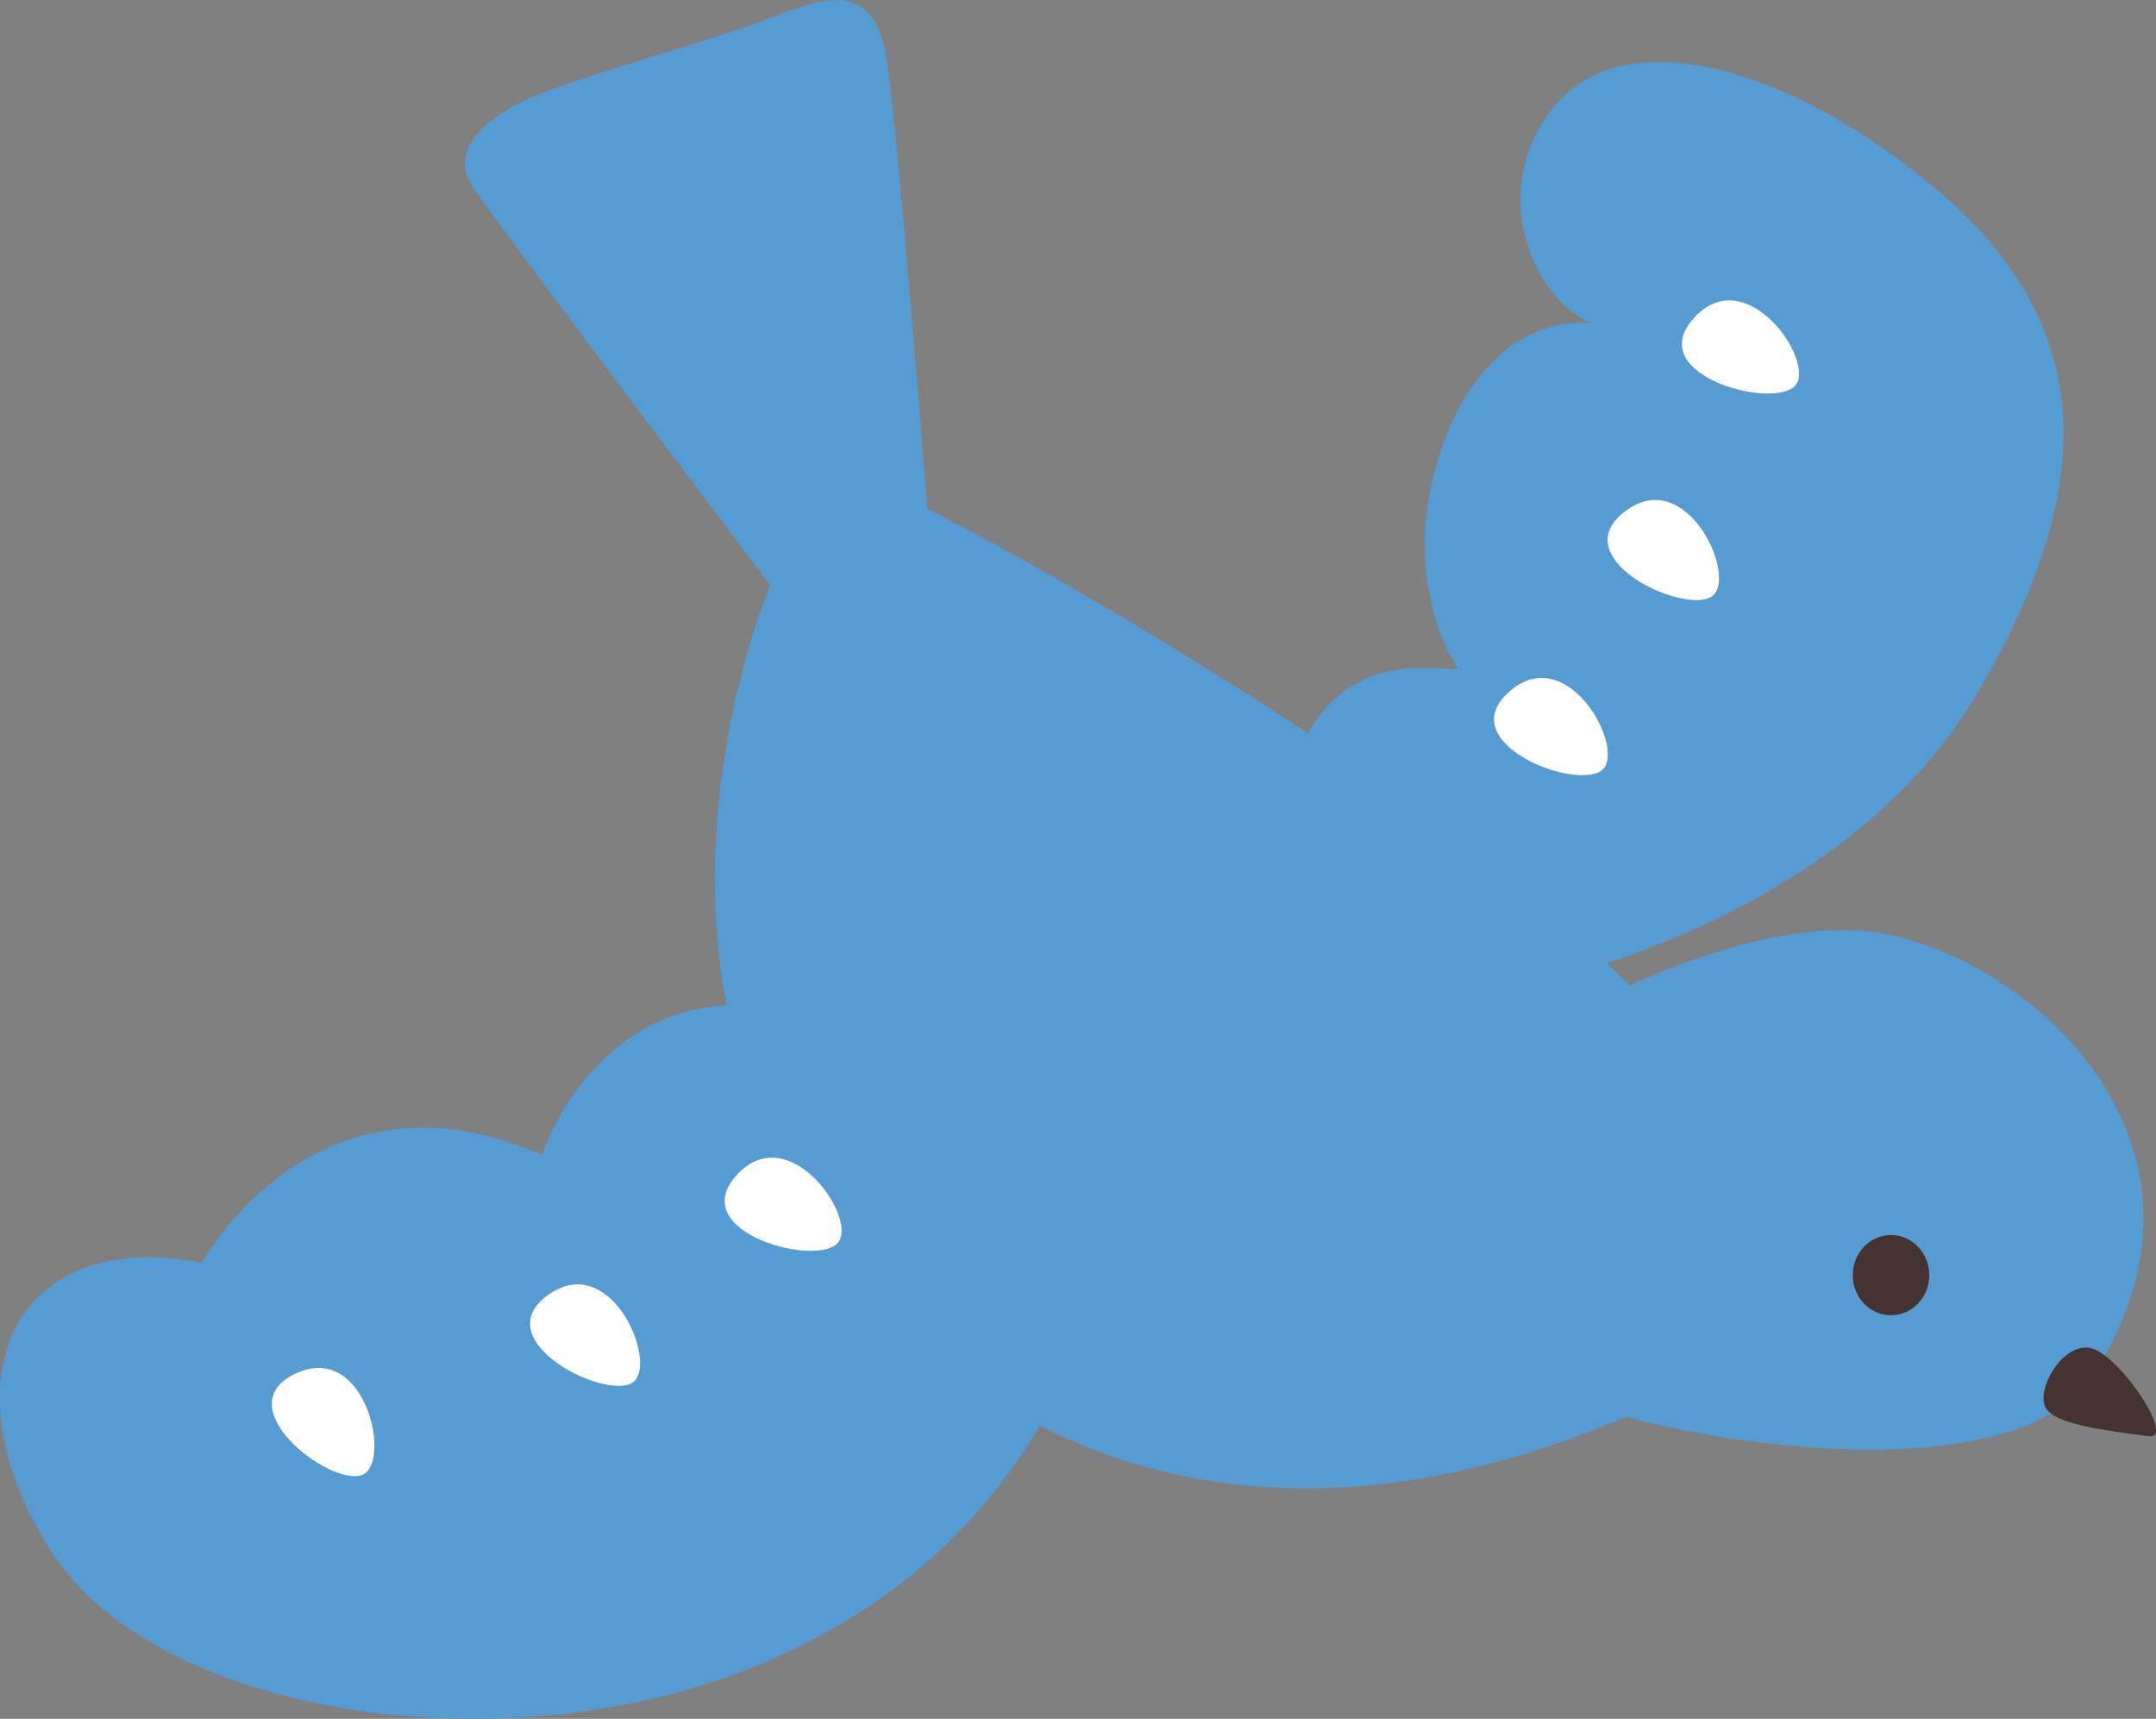
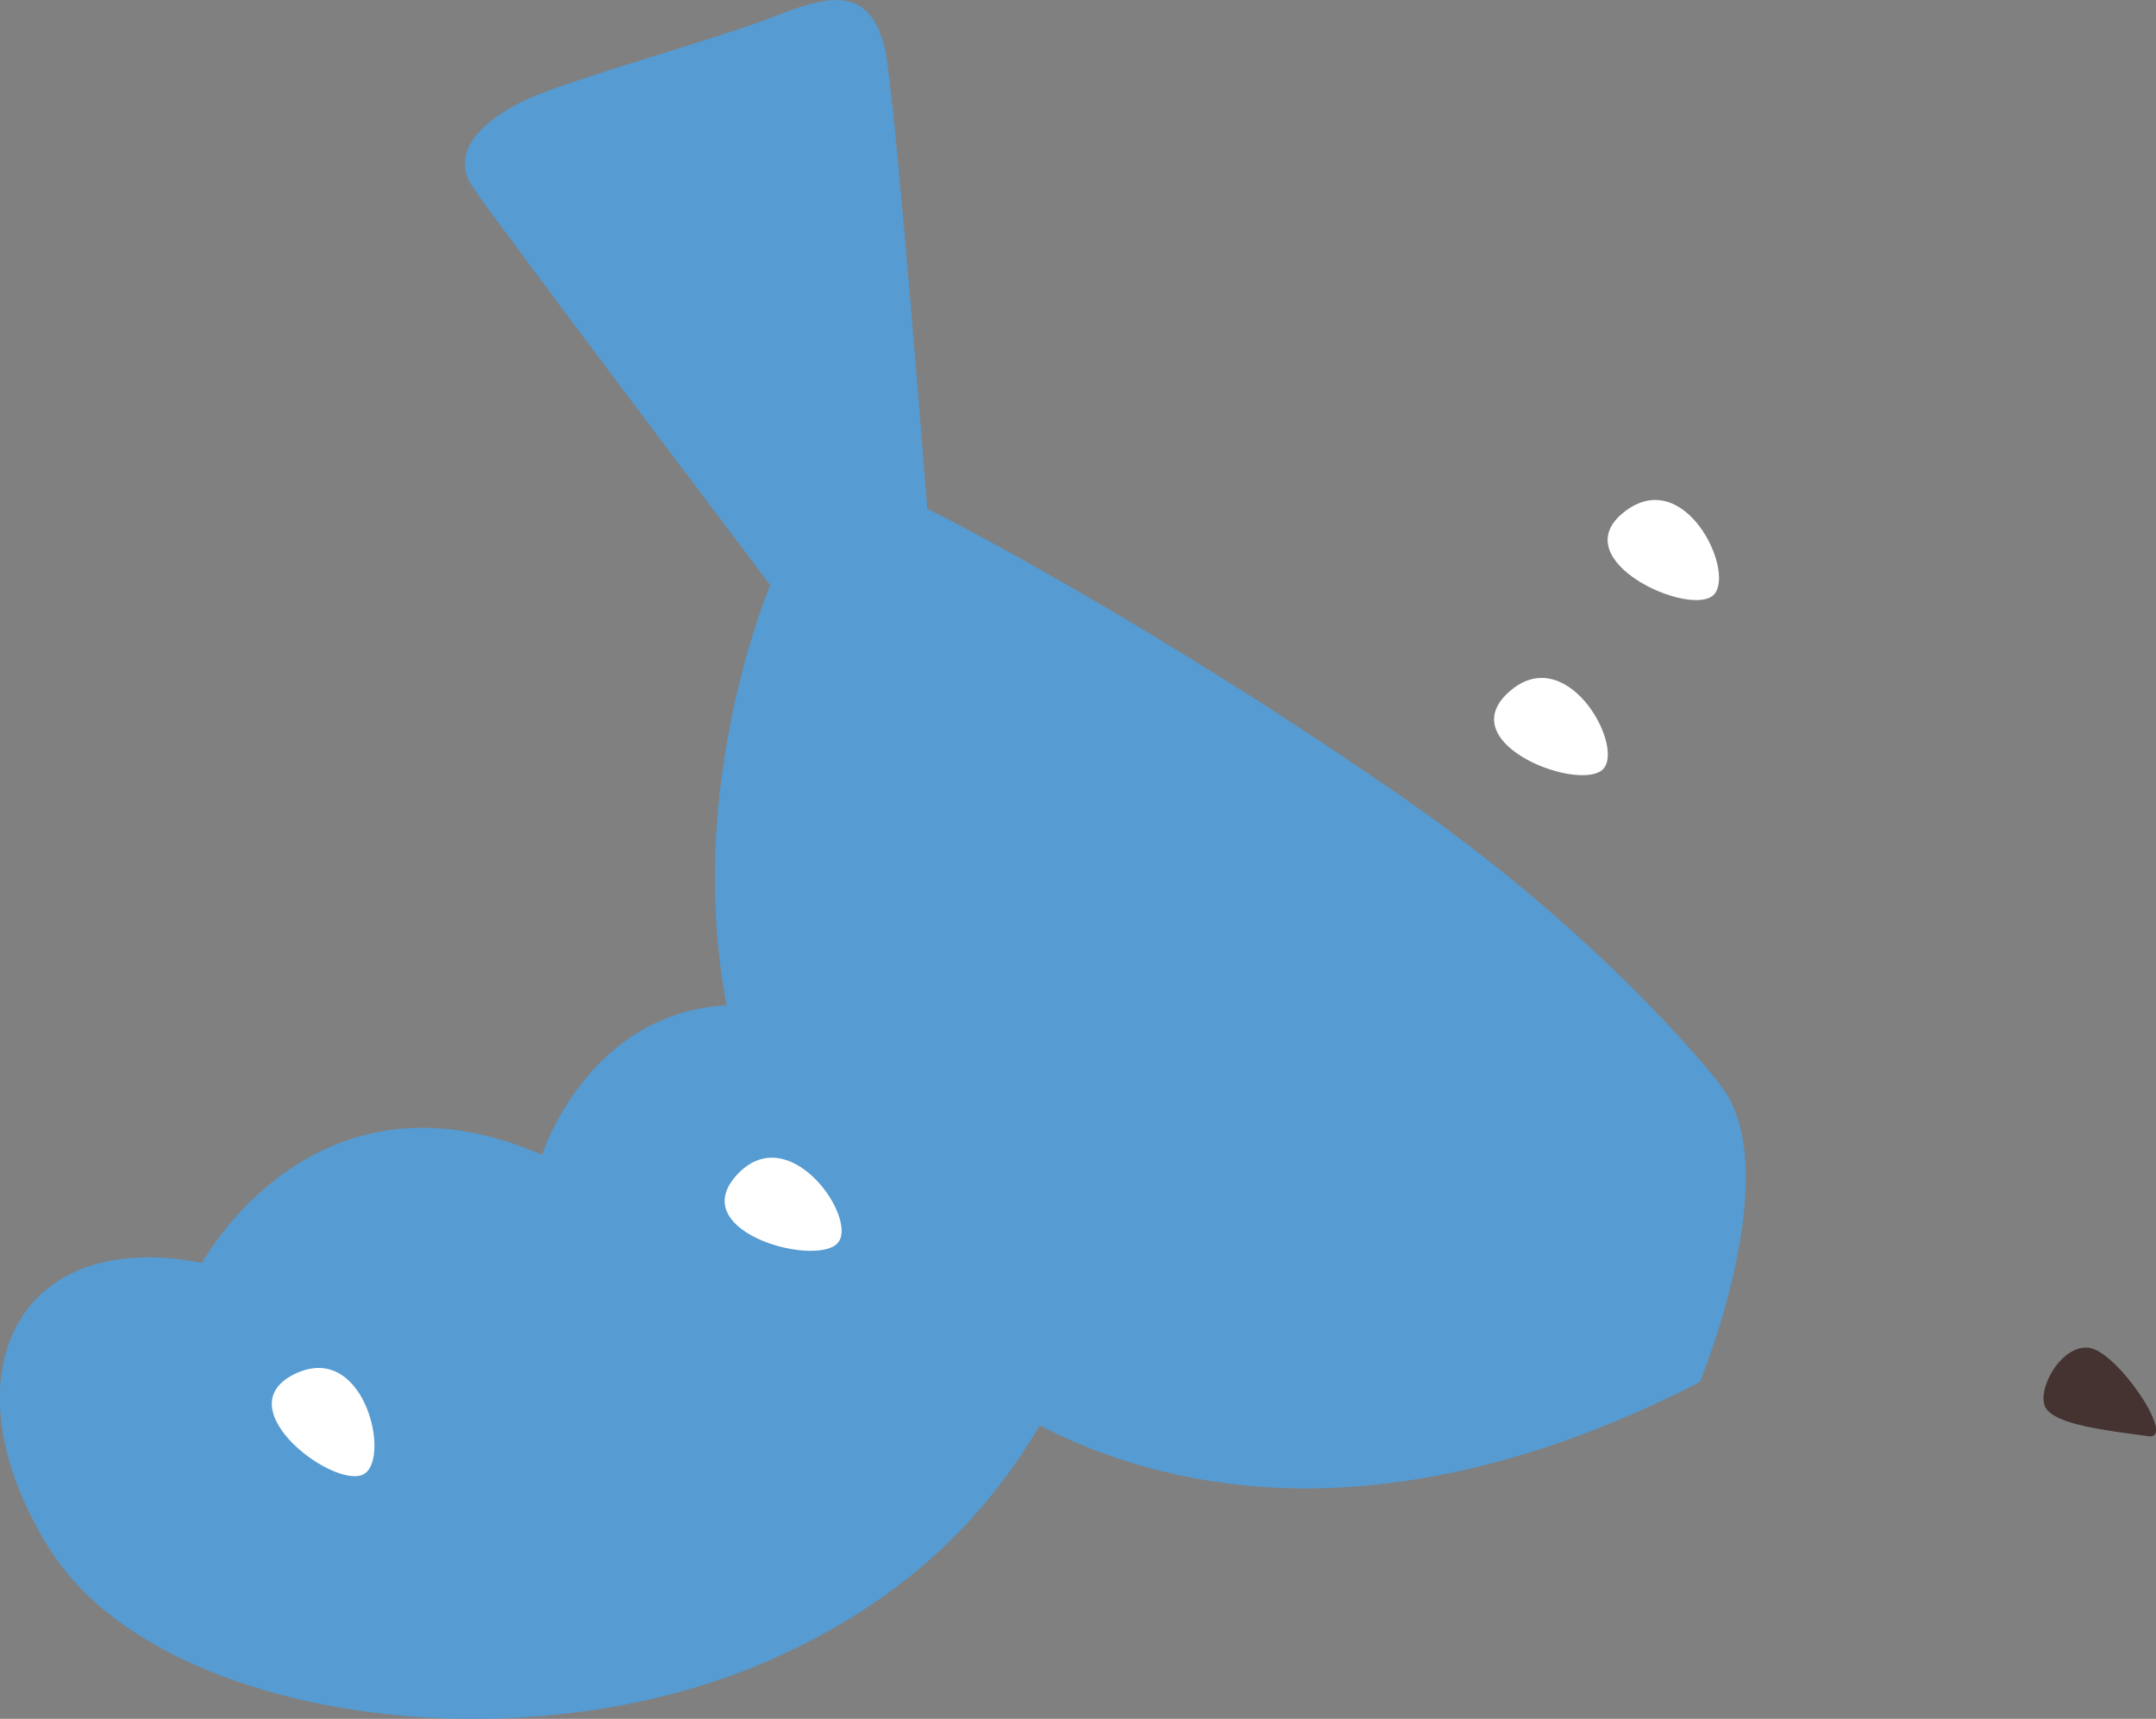
<svg xmlns="http://www.w3.org/2000/svg" id="_レイヤー_2" viewBox="0 0 69.89 55.71">
  <rect x="0" y="0" width="69.89" height="55.71" fill="#808080" stroke="none" />
  <defs>
    <style>.cls-1{fill:#569bd1;}.cls-1,.cls-2,.cls-3{stroke-width:0px;}.cls-2{fill:#443331;}.cls-3{fill:#fff;}</style>
  </defs>
  <g id="_鳥">
    <path class="cls-1" d="M55.75,35.14s-3.52-4.57-10.04-9.13-13.04-8.22-15.65-9.52c0,0-.91-11.74-1.3-14.48s-2.09-2.09-3.78-1.43-6.39,1.96-7.83,2.61-2.61,1.7-1.83,2.87,9.65,12.91,9.65,12.91c0,0-4.04,9.39,0,18s14.61,15.78,30.13,7.83c0,0,2.87-6.91.65-9.65Z" />
    <path class="cls-1" d="M37.04,38.26c-1.96,5.49-3.73,11.8-11.95,15.49s-19.93,1.97-23.42-3.45-1.37-10.57,4.88-9.37c0,0,3.62-6.73,11.02-3.5,0,0,2.15-6.76,9.3-4.33,0,0,3.32-5.4,8.23-4.09s2.36,8.06,1.93,9.25Z" />
    <path class="cls-3" d="M11.84,47.75c.82-.61-.08-4.33-2.32-3.2s1.47,3.84,2.32,3.2Z" />
-     <path class="cls-3" d="M20.58,44.75c.7-.75-.84-4.25-2.85-2.75s2.12,3.52,2.85,2.75Z" />
    <path class="cls-3" d="M27.2,40.23c.54-.87-1.68-3.99-3.34-2.12s2.79,3.02,3.34,2.12Z" />
-     <path class="cls-1" d="M48.63,32.14s10.83-1.81,15.47-9.67,3.09-12.77-1.68-16.63-9.8-5.03-11.99-2.45-.9,6.19,1.16,7.09c0,0-2.97-.52-4.64,3.48s-.13,7.09.26,7.61-3.61-1.16-5.16,2.97-.13,9.15,6.58,7.61Z" />
    <path class="cls-3" d="M52,24.89c.62-.81-1.26-4.14-3.11-2.44s2.47,3.29,3.11,2.44Z" />
    <path class="cls-3" d="M55.57,19.26c.68-.77-.98-4.22-2.94-2.65s2.24,3.45,2.94,2.65Z" />
-     <path class="cls-3" d="M58.24,12.44c.53-.87-1.69-3.99-3.35-2.11s2.8,3.01,3.35,2.11Z" />
-     <path class="cls-1" d="M50.41,33.18s5.61-3.39,10.04-3c4.69.41,12.39,6.52,7.43,14.35-2.85,4.5-16.7,1.83-19.17-.26s1.7-11.09,1.7-11.09Z" />
-     <ellipse class="cls-2" cx="61.3" cy="41.33" rx="1.24" ry="1.3" />
    <path class="cls-2" d="M69.65,46.55c.93.13-1.04-2.8-1.96-2.87s-1.7,1.43-1.37,1.96,1.89.72,3.33.91Z" />
  </g>
</svg>